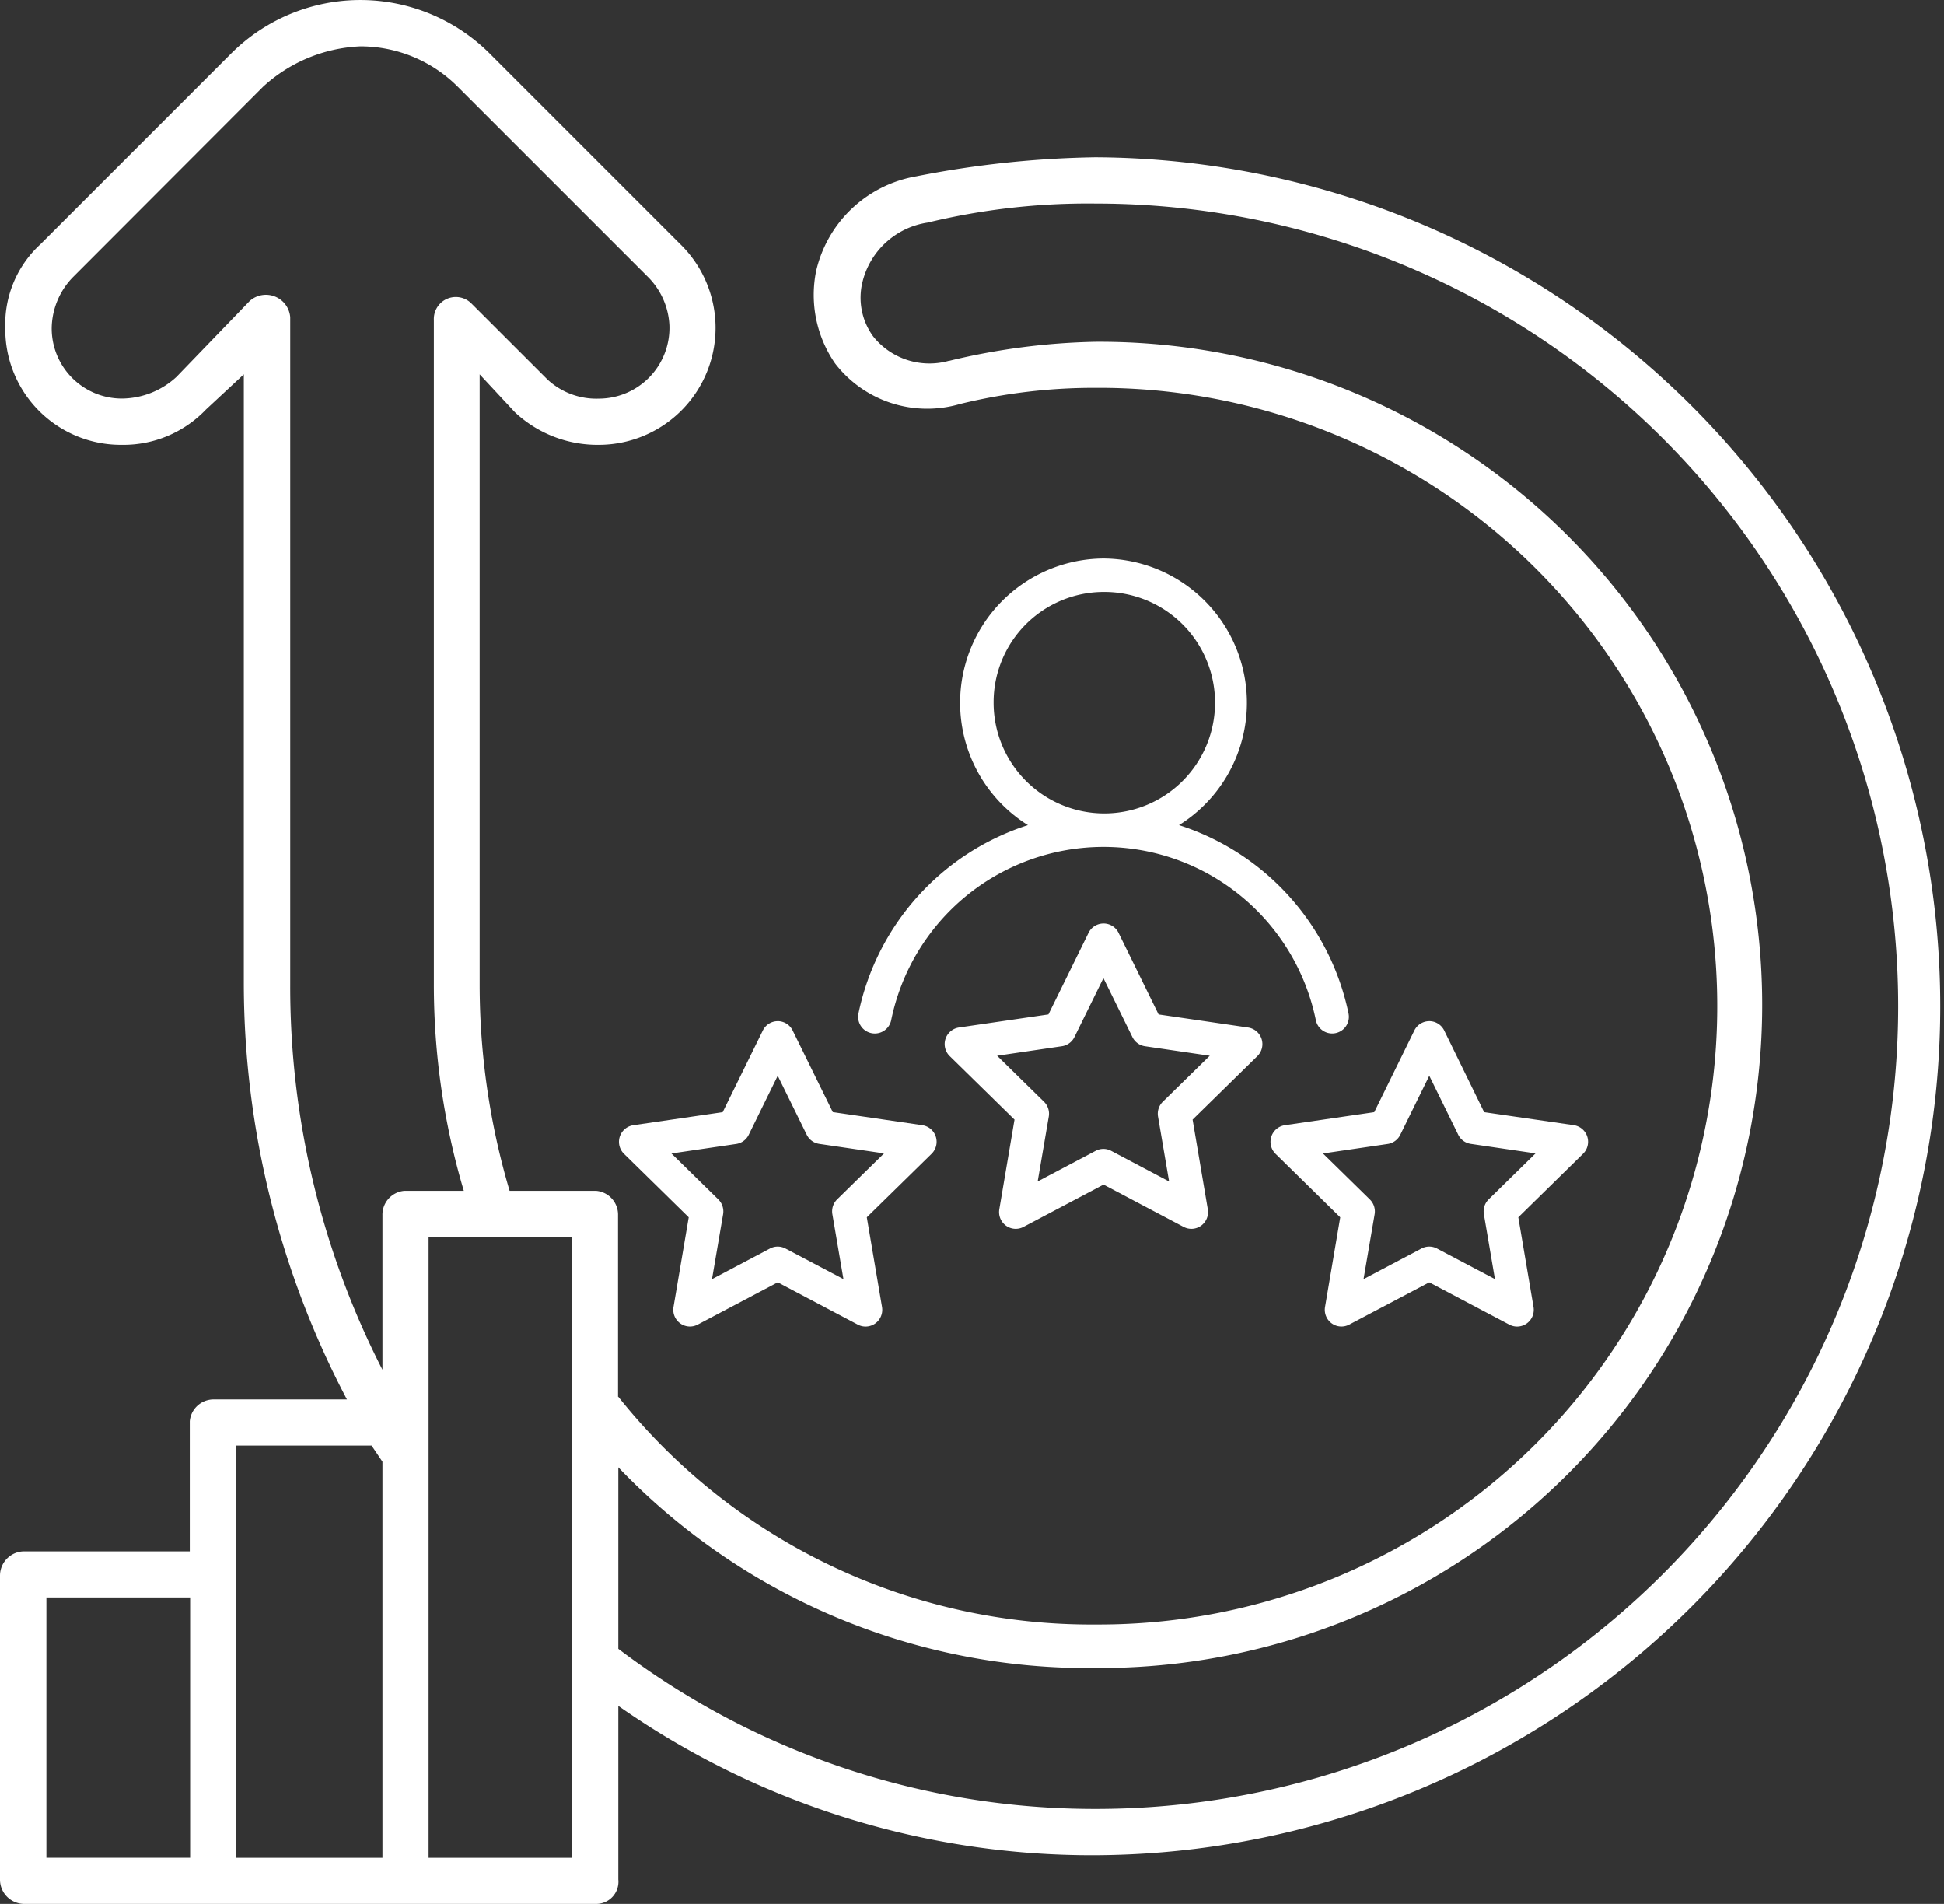
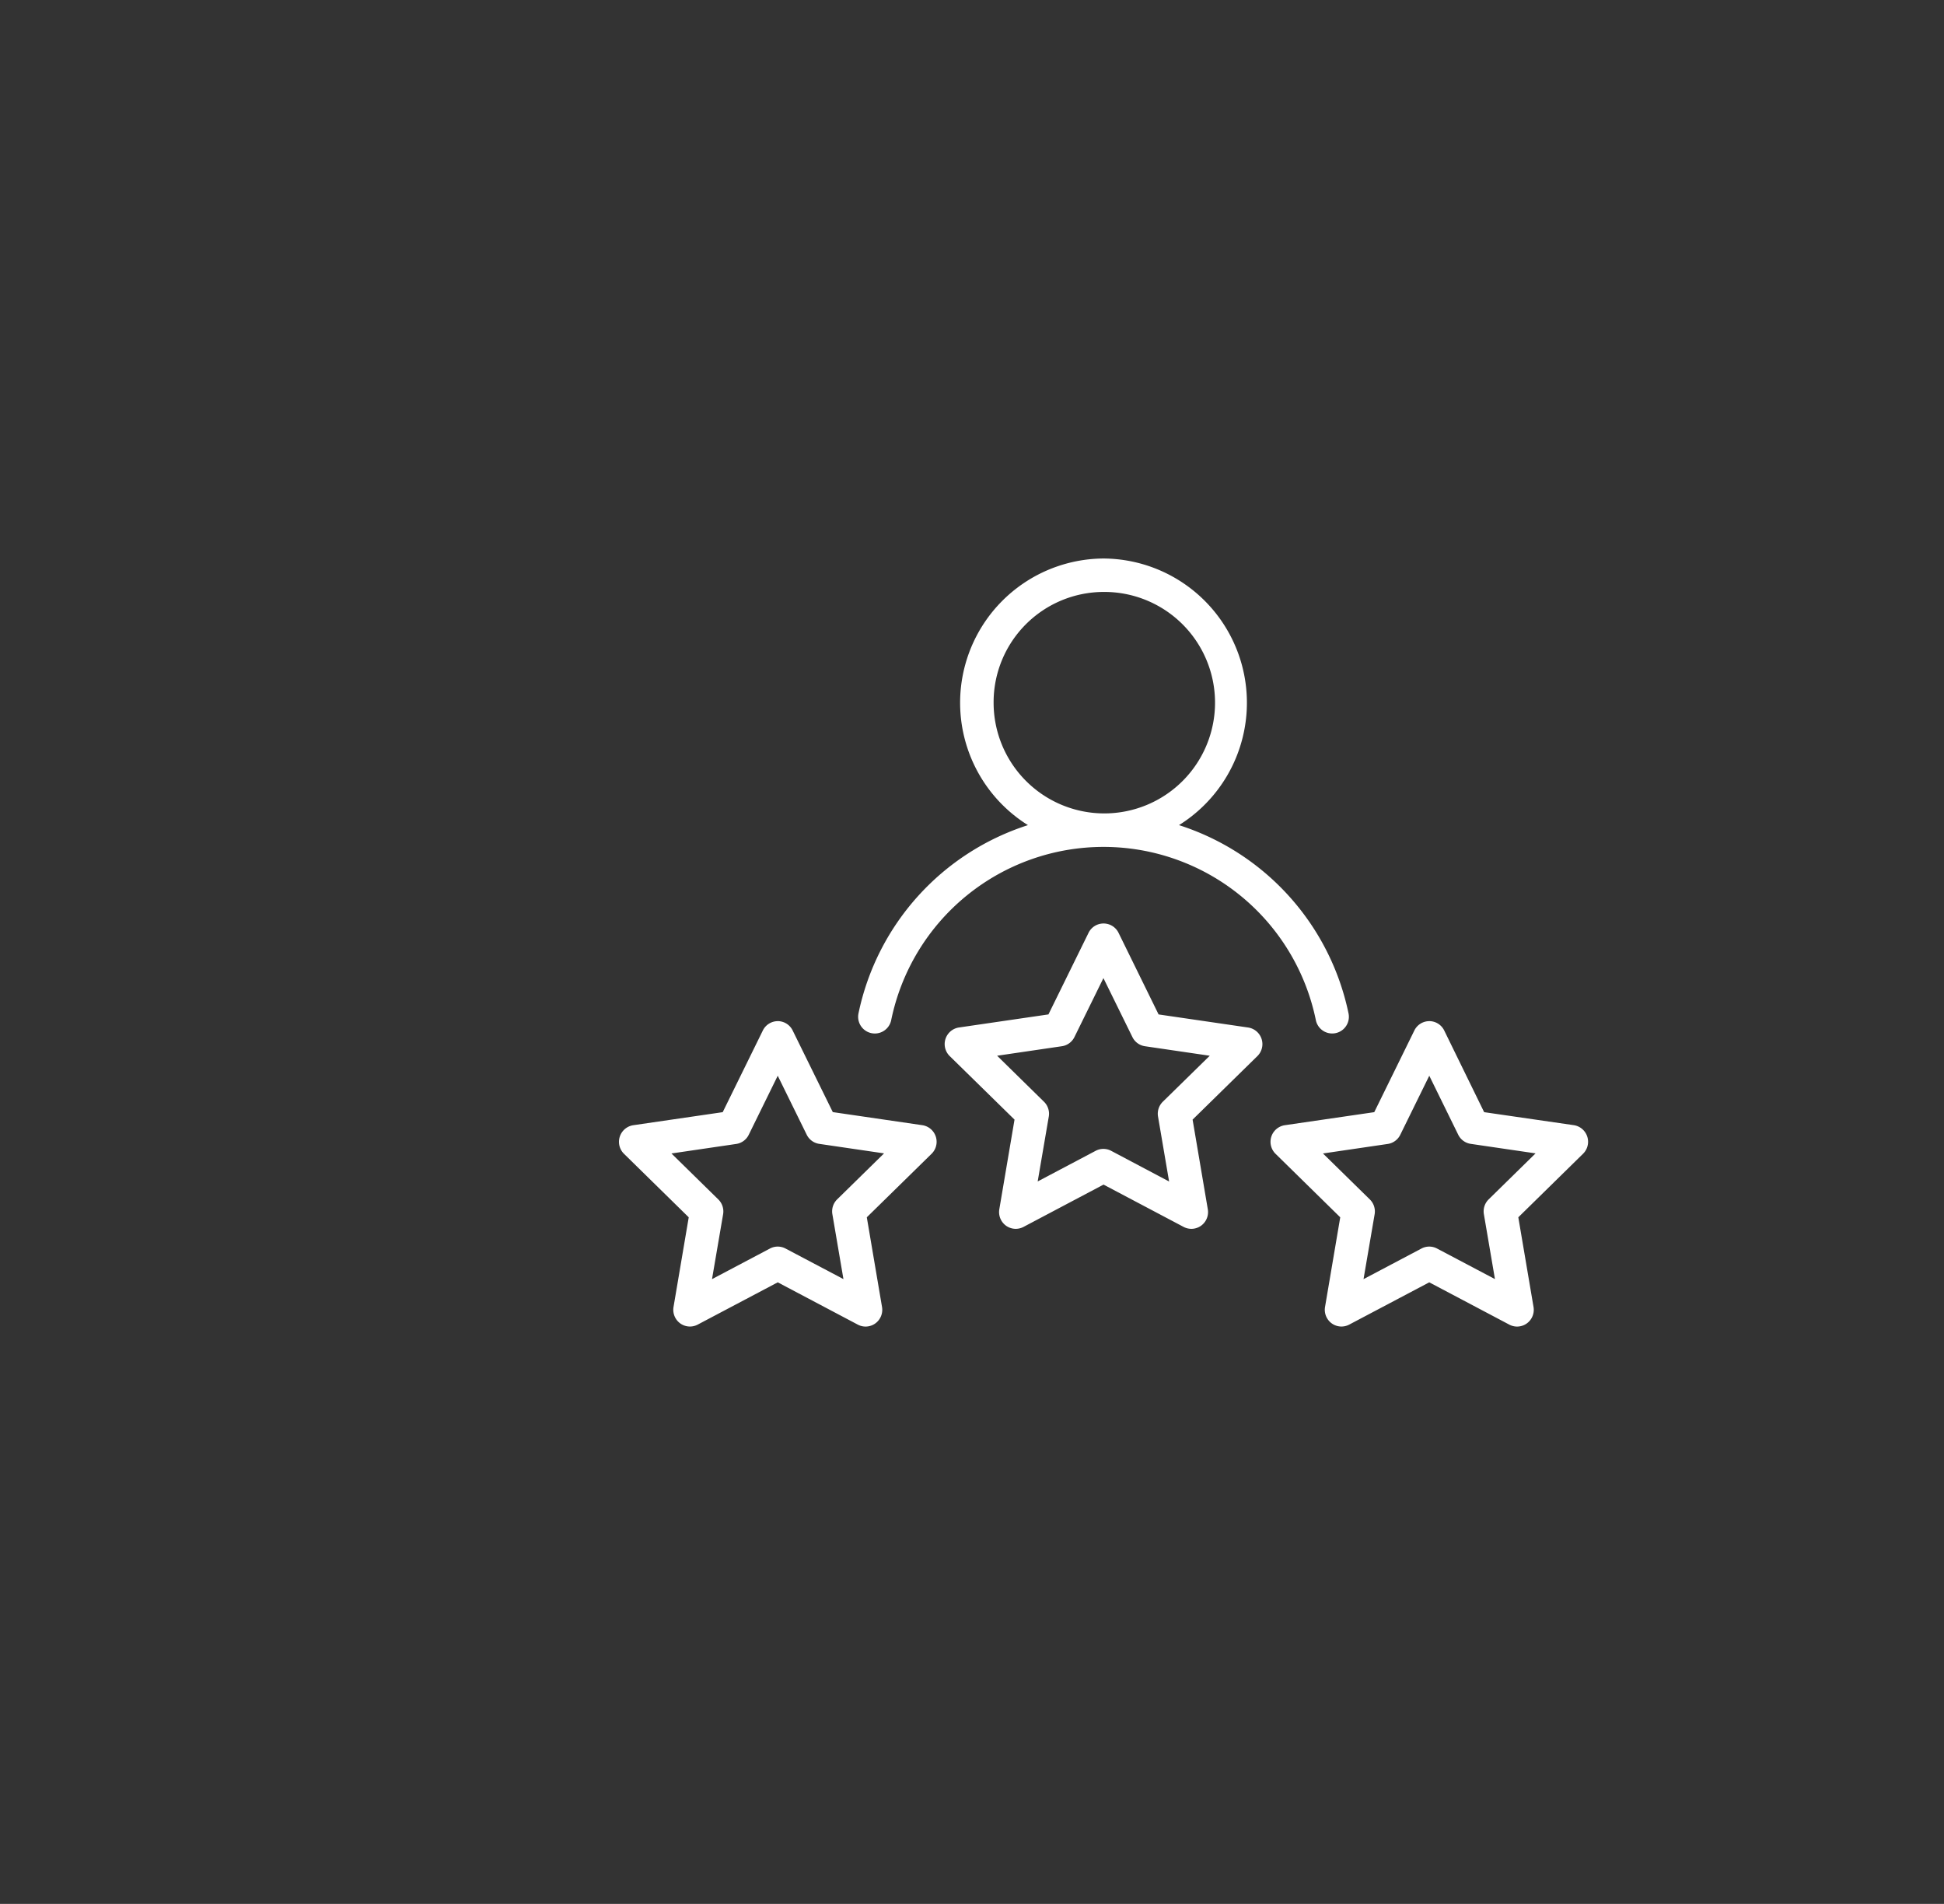
<svg xmlns="http://www.w3.org/2000/svg" width="102.245" height="100.113" viewBox="0 0 102.245 100.113">
  <rect x="0" y="0" width="102.245" height="100.113" fill="#333333" stroke="none" />
  <g id="Group_38184" data-name="Group 38184" transform="translate(16755.1 -774)">
    <g id="Group_38183" data-name="Group 38183" transform="translate(-16722.547 803.368)">
      <path id="Path_97637" data-name="Path 97637" d="M26.276,2.387a7.586,7.586,0,0,0-3.97,14.02,13.223,13.223,0,0,0-8.913,9.9.878.878,0,0,0,1.72.357,11.4,11.4,0,0,1,22.336,0,.877.877,0,1,0,1.718-.357,13.223,13.223,0,0,0-8.917-9.9,7.584,7.584,0,0,0-3.973-14.02Zm0,1.758A5.823,5.823,0,1,1,20.5,9.97,5.8,5.8,0,0,1,26.276,4.145Zm0,17.434a.876.876,0,0,0-.784.493l-2.108,4.288-4.71.688a.883.883,0,0,0-.486,1.5L21.6,31.892l-.8,4.715a.884.884,0,0,0,.349.86.873.873,0,0,0,.921.068l4.212-2.226,4.214,2.226a.873.873,0,0,0,.921-.068.884.884,0,0,0,.349-.86l-.8-4.715,3.405-3.338a.883.883,0,0,0-.484-1.505l-4.71-.688-2.106-4.291a.876.876,0,0,0-.786-.491Zm0,2.872,1.524,3.1a.877.877,0,0,0,.659.482l3.409.5L29.4,30.951a.884.884,0,0,0-.252.783l.582,3.412-3.047-1.613a.872.872,0,0,0-.817,0l-3.048,1.61.584-3.412a.884.884,0,0,0-.252-.779l-2.465-2.419,3.405-.5a.877.877,0,0,0,.661-.482ZM9.146,26.714a.876.876,0,0,0-.784.493L6.252,31.5l-4.708.687a.883.883,0,0,0-.486,1.5l3.407,3.342-.8,4.715a.884.884,0,0,0,.349.86.873.873,0,0,0,.921.068l4.212-2.224,4.214,2.226a.873.873,0,0,0,.922-.069.884.884,0,0,0,.348-.862l-.8-4.715,3.405-3.338a.883.883,0,0,0-.484-1.505l-4.71-.688L9.932,27.206a.876.876,0,0,0-.786-.493Zm34.266,0a.876.876,0,0,0-.784.493L40.52,31.5l-4.71.687a.883.883,0,0,0-.484,1.5l3.405,3.342-.8,4.715a.884.884,0,0,0,.349.86.873.873,0,0,0,.921.068l4.212-2.224,4.214,2.226a.873.873,0,0,0,.922-.069.884.884,0,0,0,.348-.862l-.8-4.715L51.5,33.689a.883.883,0,0,0-.484-1.505L46.3,31.5,44.2,27.206a.876.876,0,0,0-.786-.493ZM9.146,29.585l1.524,3.1a.877.877,0,0,0,.659.482l3.409.5-2.466,2.418a.884.884,0,0,0-.252.781l.582,3.412L9.555,38.67a.872.872,0,0,0-.817,0L5.689,40.28l.584-3.412a.884.884,0,0,0-.252-.779L3.556,33.672l3.405-.5a.877.877,0,0,0,.661-.484Zm34.268,0,1.522,3.1a.877.877,0,0,0,.659.482l3.409.5-2.466,2.418a.884.884,0,0,0-.252.781l.582,3.412L43.821,38.67a.872.872,0,0,0-.817,0l-3.048,1.61.584-3.412a.884.884,0,0,0-.252-.779l-2.465-2.417,3.405-.5a.877.877,0,0,0,.661-.484Z" transform="translate(-0.794 -2.387)" fill="#fff" fill-rule="evenodd" />
    </g>
-     <path id="Path_97638" data-name="Path 97638" d="M25.441,101.288H33V68.627H25.441v32.66ZM52.833,22.572a35.509,35.509,0,0,1,7.694-1,34.87,34.87,0,1,1,0,69.739A34.188,34.188,0,0,1,35.421,80.755V90.3a41.47,41.47,0,0,0,25.106,8.42,42.208,42.208,0,0,0,0-84.416,35.821,35.821,0,0,0-8.837,1,4.16,4.16,0,0,0-3.43,3.136,3.452,3.452,0,0,0,.572,2.858,3.786,3.786,0,0,0,4,1.267ZM35.421,77.047A31.79,31.79,0,0,0,60.527,89.021a32.514,32.514,0,1,0,0-65.027,29.6,29.6,0,0,0-7.138.85,6.115,6.115,0,0,1-6.566-2.132,6.338,6.338,0,0,1-1-4.851A6.549,6.549,0,0,1,51.1,12.87a52.611,52.611,0,0,1,9.409-1,44.642,44.642,0,0,1,.015,89.283A43.4,43.4,0,0,1,35.421,93.3v9.131a1.168,1.168,0,0,1-1.143,1.282H4.182A1.279,1.279,0,0,1,2.9,102.431V86.456a1.279,1.279,0,0,1,1.282-1.282h8.7V78.33a1.259,1.259,0,0,1,1.282-1.143h6.983a47.02,47.02,0,0,1-5.423-21.815V23.283L13.73,25.137a6,6,0,0,1-4.419,1.854,6.08,6.08,0,0,1-6.133-6.133,5.716,5.716,0,0,1,1.854-4.419l9.98-9.98a9.624,9.624,0,0,1,13.688,0l9.98,9.98A6.15,6.15,0,0,1,34.4,26.991a6.355,6.355,0,0,1-4.419-1.715l-1.854-1.993V55.372a38.179,38.179,0,0,0,1.576,10.846h4.558A1.259,1.259,0,0,1,35.406,67.5v9.548Zm-30.08,24.24H12.9V87.6H5.341ZM23.015,75.626V67.5a1.259,1.259,0,0,1,1.143-1.282h3.136a38.1,38.1,0,0,1-1.576-10.846V20.425a1.157,1.157,0,0,1,1.993-.85L31.7,23.561a3.777,3.777,0,0,0,2.7,1,3.722,3.722,0,0,0,3.708-3.847,3.85,3.85,0,0,0-1.143-2.565l-9.98-9.98a7.231,7.231,0,0,0-5.129-2.132,8.066,8.066,0,0,0-5.129,2.132l-9.965,9.98a3.908,3.908,0,0,0-1.143,2.7,3.689,3.689,0,0,0,3.708,3.708,4.282,4.282,0,0,0,2.858-1.143l3.847-3.986a1.281,1.281,0,0,1,2.132.85V55.372a44.214,44.214,0,0,0,4.851,20.254Zm-7.694,25.662h7.694V80.462l-.572-.85H15.306v21.676Z" transform="translate(-16758 770.4)" fill="#fff" />
  </g>
</svg>